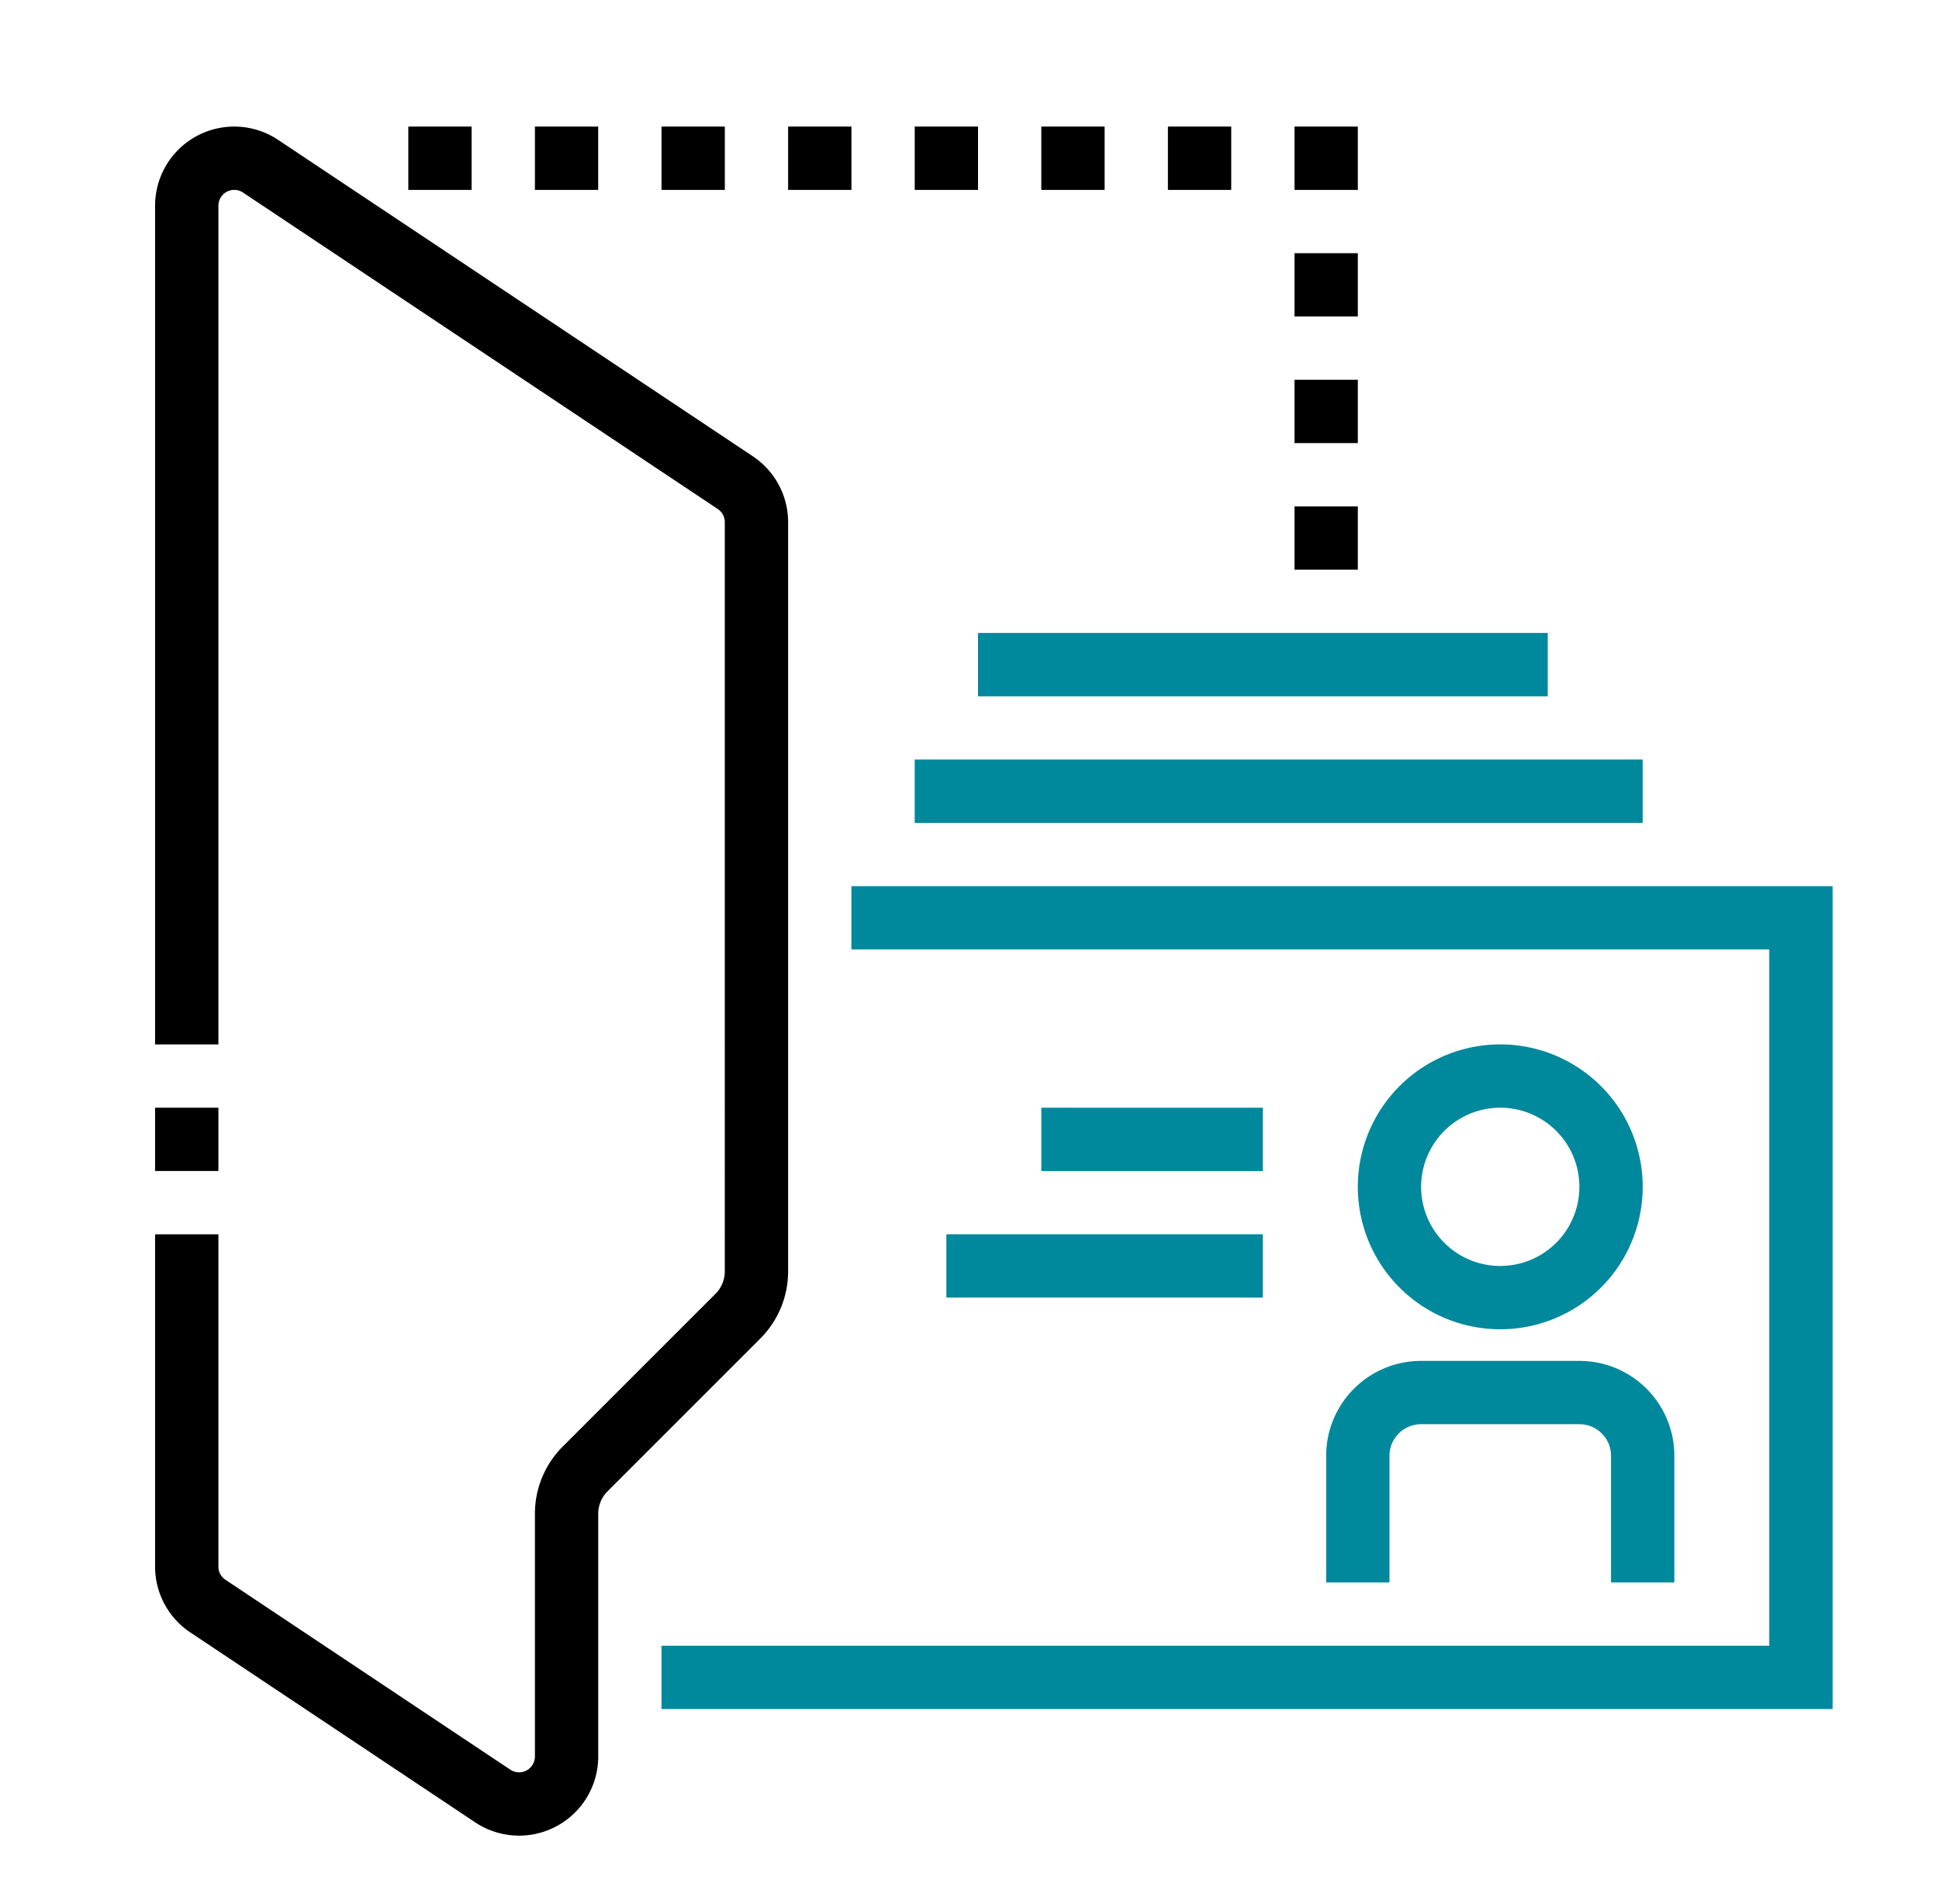
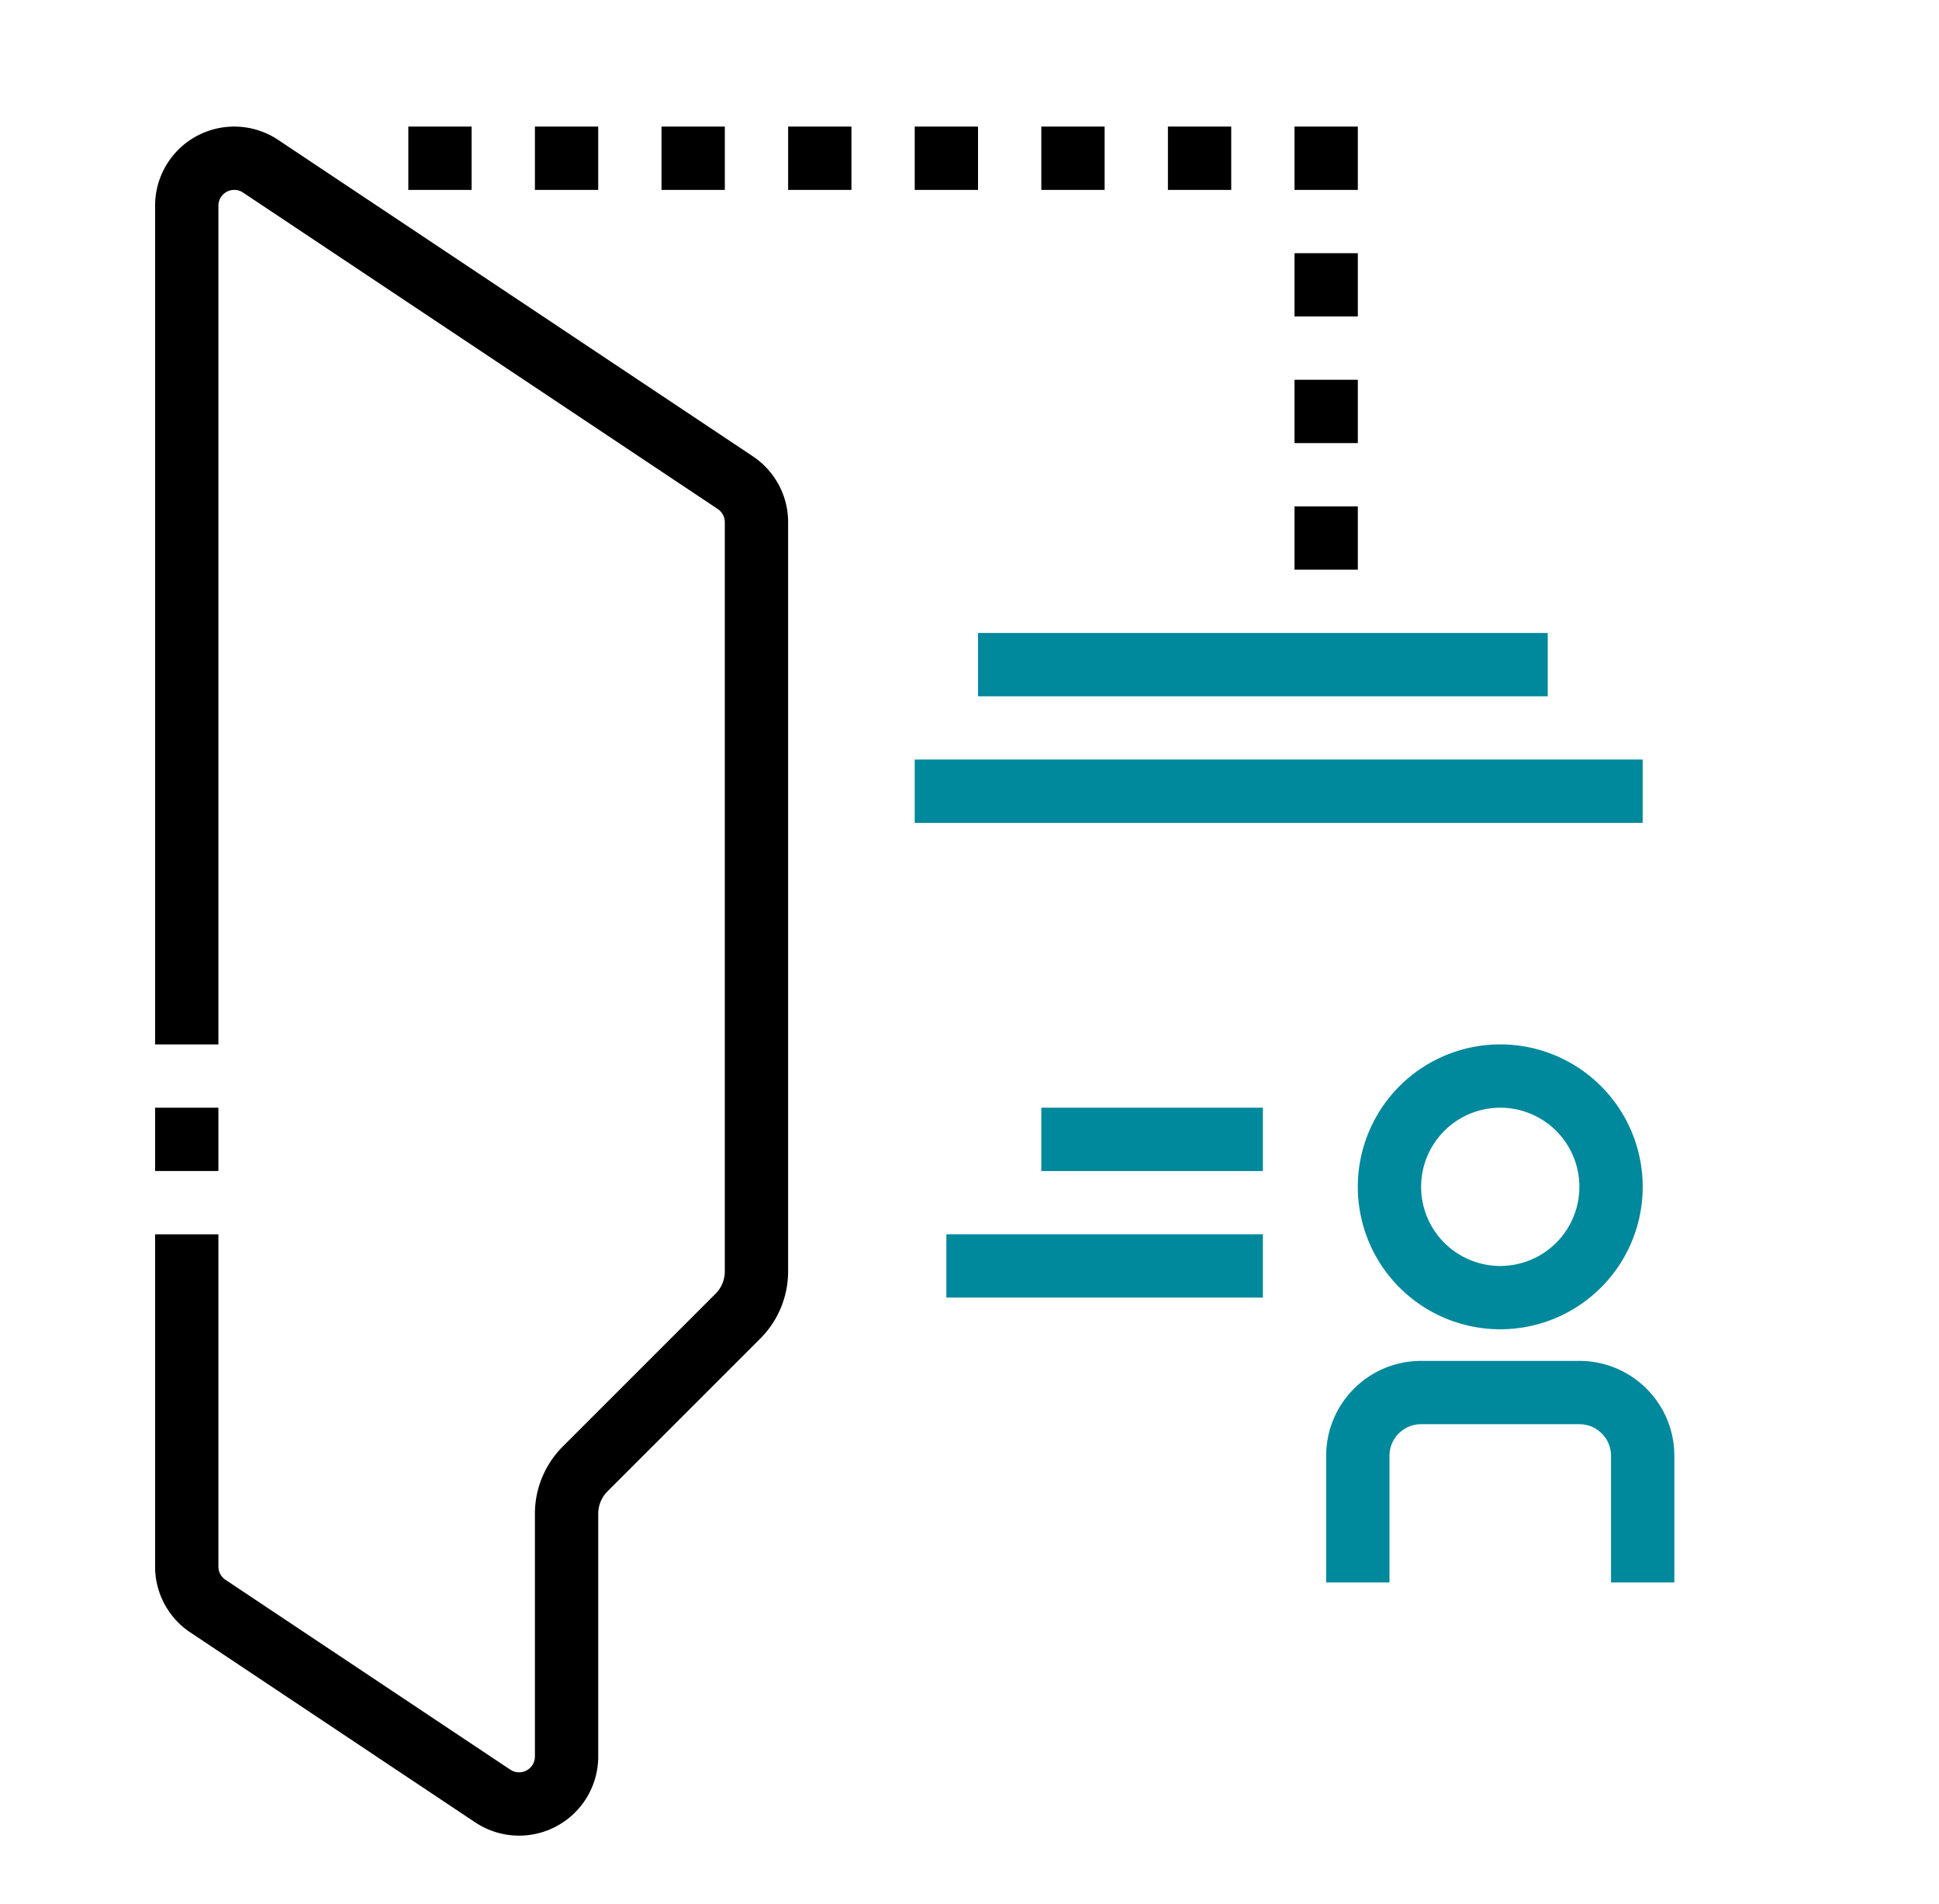
<svg xmlns="http://www.w3.org/2000/svg" fill="none" viewBox="0 0 55 54">
  <path fill="#000" d="M38.515 7.182h-1.796v1.796h1.796V7.182zm0 3.591h-1.796v1.796h1.796v-1.796zm0 3.591h-1.796v1.796h1.796v-1.796zm0-10.773h-1.796v1.796h1.796V3.59zm-3.591 0h-1.796v1.796h1.796V3.59zm-3.591 0h-1.796v1.796h1.796V3.59zm-3.591 0h-1.796v1.796h1.796V3.59zm-3.592 0h-1.795v1.796h1.796V3.59zm-3.59 0h-1.796v1.796h1.796V3.59zm-3.592 0h-1.795v1.796h1.795V3.59zm-3.591 0h-1.795v1.796h1.795V3.59z" />
-   <path stroke="#00889C" stroke-miterlimit="10" stroke-width="1.796" d="M24.15 26.035h26.934v21.547h-32.32" />
  <path stroke="#00889C" stroke-miterlimit="10" stroke-width="1.796" d="M42.555 36.809a3.142 3.142 0 100-6.285 3.142 3.142 0 000 6.285zm-4.04 8.08v-3.592c0-.991.803-1.795 1.795-1.795h4.49c.991 0 1.795.803 1.795 1.795v3.592M26.844 35.91h8.978m-6.285-3.59h6.285m-9.876-9.876h20.649m-18.853-3.591h16.16" />
  <path stroke="#000" stroke-miterlimit="10" stroke-width="1.796" d="M5.297 31.422v1.795m0 1.796v9.427c0 .465.236.874.594 1.116l8.076 5.384a1.347 1.347 0 002.104-1.114v-6.888c0-.475.189-.932.526-1.269l4.334-4.334c.337-.337.526-.794.526-1.27V14.813c0-.465-.235-.874-.593-1.117L7.39 4.714a1.347 1.347 0 00-2.093 1.121v23.791" />
</svg>